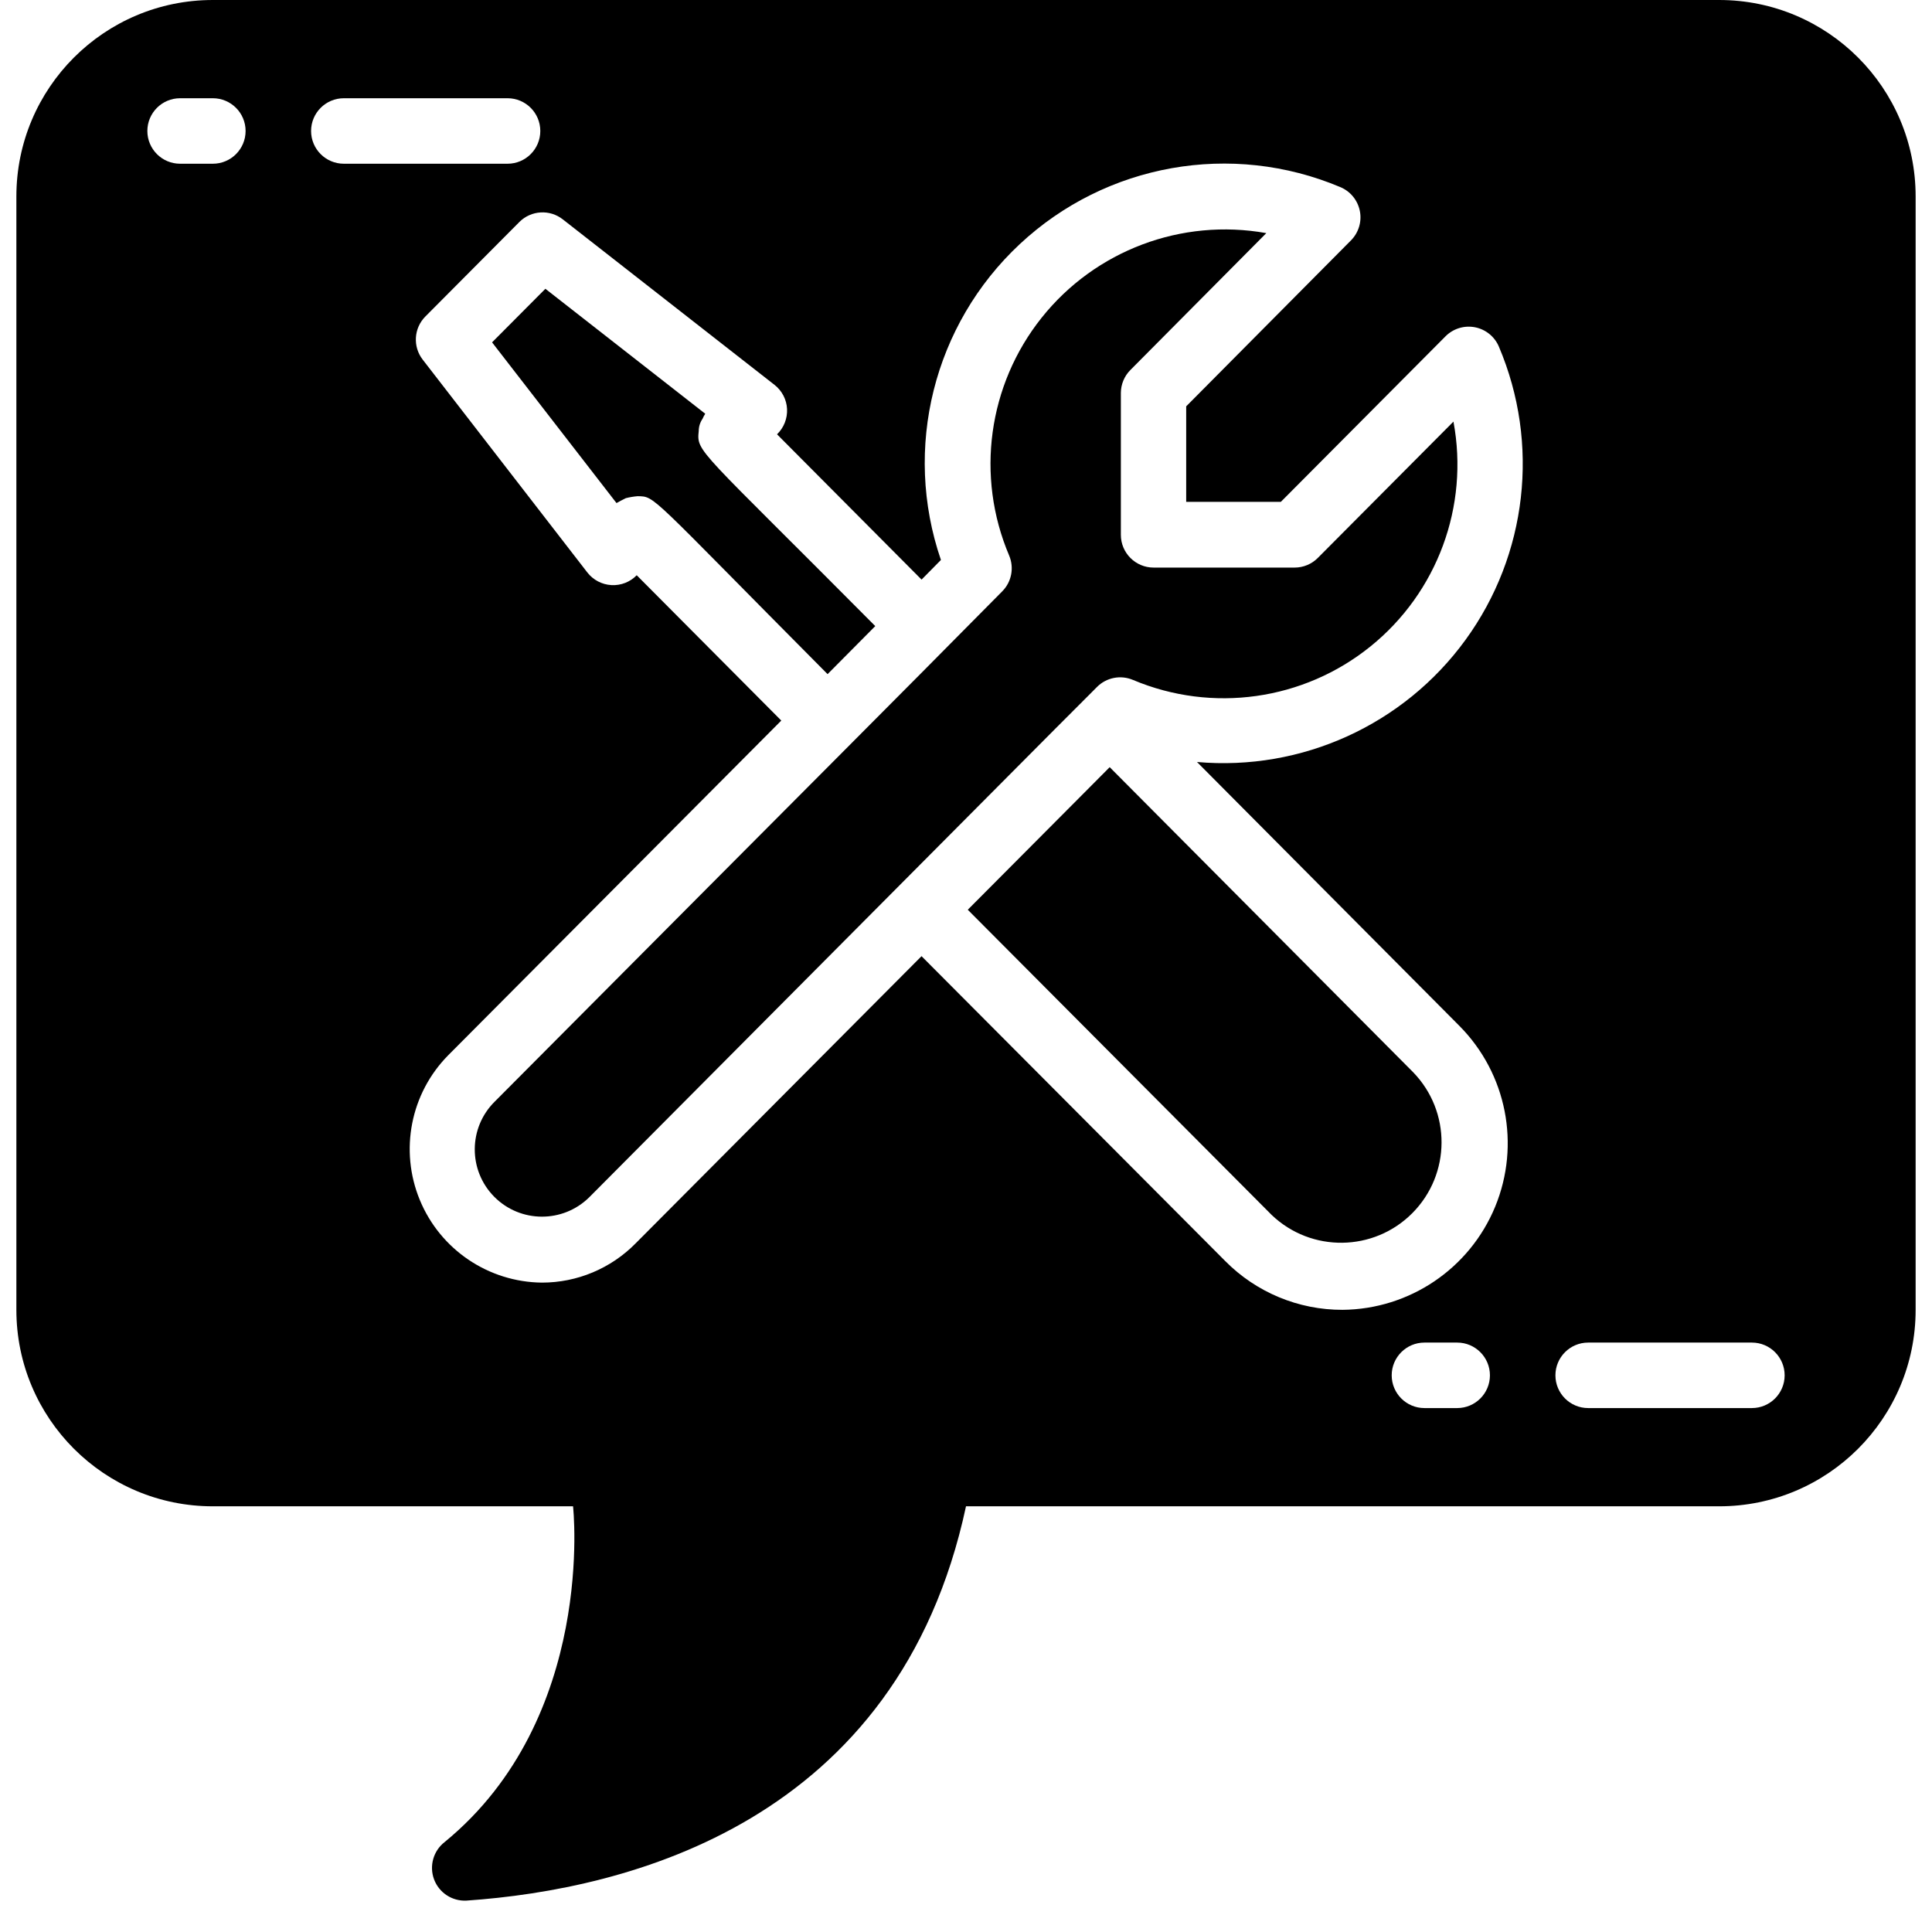
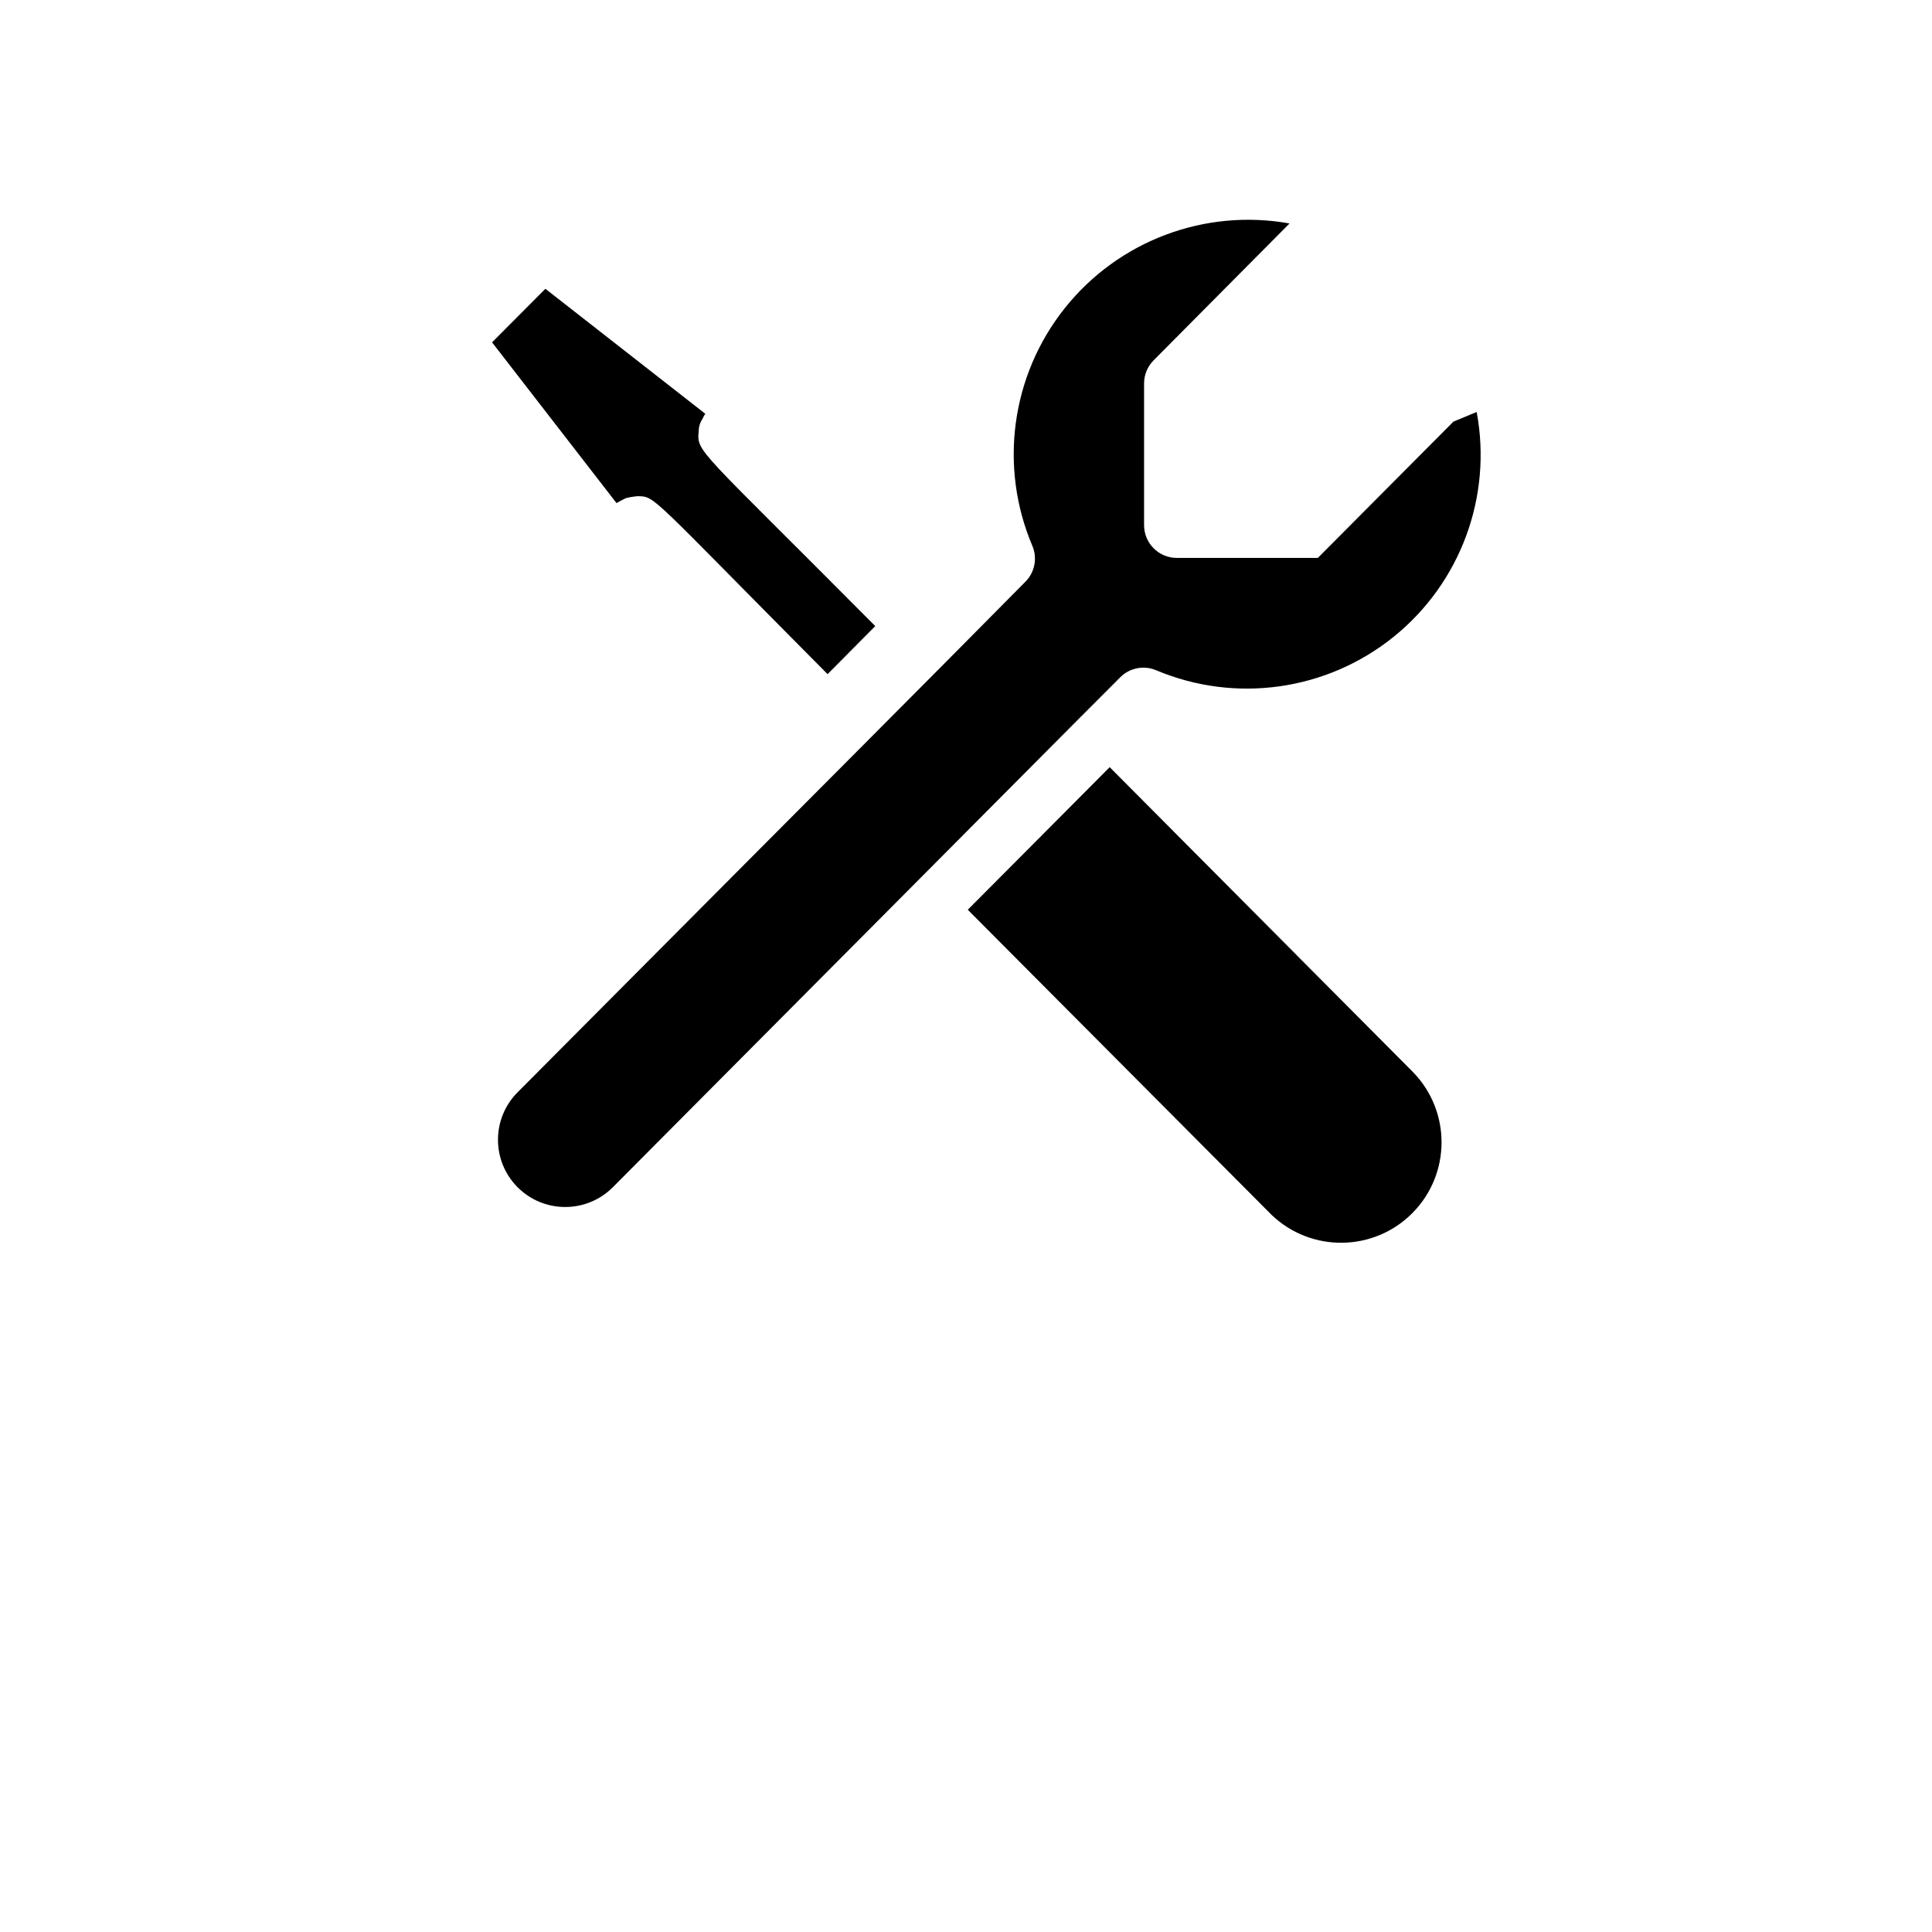
<svg xmlns="http://www.w3.org/2000/svg" height="512" viewBox="0 0 58 59" width="512">
  <g id="008---IT-Request">
    <path id="Shape" d="m29.054 27.782 9.278 9.318c1.209 1.157 3.123 1.132 4.301-.056 1.178-1.189 1.187-3.102.02-4.302l-9.265-9.314c-1.058 1.064.252-.252-4.334 4.354z" />
-     <path id="Shape" d="m43.886 12.875-4.142 4.163c-.188.189-.443.295-.709.295h-4.306c-.552 0-1-.448-1-1v-4.333c.001-.262.105-.514.29-.7l4.152-4.181c-2.588-.464-5.222.528-6.861 2.583-1.639 2.055-2.02 4.844-.992 7.264.157.373.074.804-.211 1.092-3.751 3.794-4.573 4.6-15.5 15.584-.806.798-.812 2.098-.015 2.904.798.806 2.098.812 2.904.015 25.204-25.345 10.274-10.324 15.504-15.582.288-.29.724-.375 1.1-.215 2.42 1.019 5.205.627 7.249-1.021 2.045-1.648 3.019-4.286 2.537-6.867z" />
-     <path id="Shape" d="m52 0h-46c-3.314 0-6 2.686-6 6v34c0 3.314 2.686 6 6 6h11s.717 6.453-3.92 10.252c-.346.268-.477.73-.325 1.14.153.41.555.673.992.649 4.921-.341 13.183-2.38 15.253-12.041h23c3.314 0 6-2.686 6-6v-34c0-3.314-2.686-6-6-6zm-46 5h-1c-.552 0-1-.448-1-1s.448-1 1-1h1c.552 0 1 .448 1 1s-.448 1-1 1zm3-1c0-.552.448-1 1-1h5c.552 0 1 .448 1 1s-.448 1-1 1h-5c-.552 0-1-.448-1-1zm35 39h-1c-.552 0-1-.448-1-1s.448-1 1-1h1c.552 0 1 .448 1 1s-.448 1-1 1zm.071-11.668c1.439 1.453 1.868 3.627 1.089 5.518-.779 1.891-2.615 3.132-4.66 3.15-1.346.004-2.637-.533-3.584-1.49l-9.274-9.31-8.73 8.769c-.755.768-1.786 1.2-2.862 1.2-1.637-.017-3.106-1.01-3.73-2.524-.624-1.514-.283-3.254.867-4.419l10.172-10.221-4.415-4.438c-.202.208-.484.318-.773.301-.289-.016-.557-.157-.735-.386l-5.028-6.5c-.307-.397-.272-.961.082-1.317l2.873-2.888c.359-.357.927-.39 1.325-.077l6.464 5.053c.229.179.369.448.383.737s-.097.572-.306.773l4.414 4.437.591-.6c-1.169-3.409-.225-7.188 2.41-9.647 2.635-2.459 6.469-3.14 9.79-1.738.306.129.528.401.593.727s-.037.663-.271.899l-5.032 5.068v2.917h2.89l5.029-5.055c.235-.237.573-.34.9-.277.327.064.602.286.731.594 1.256 2.956.869 6.354-1.019 8.951s-5.002 4.014-8.201 3.731zm8.929 11.668h-5c-.552 0-1-.448-1-1s.448-1 1-1h5c.552 0 1 .448 1 1s-.448 1-1 1z" />
+     <path id="Shape" d="m43.886 12.875-4.142 4.163h-4.306c-.552 0-1-.448-1-1v-4.333c.001-.262.105-.514.29-.7l4.152-4.181c-2.588-.464-5.222.528-6.861 2.583-1.639 2.055-2.02 4.844-.992 7.264.157.373.074.804-.211 1.092-3.751 3.794-4.573 4.6-15.5 15.584-.806.798-.812 2.098-.015 2.904.798.806 2.098.812 2.904.015 25.204-25.345 10.274-10.324 15.504-15.582.288-.29.724-.375 1.1-.215 2.42 1.019 5.205.627 7.249-1.021 2.045-1.648 3.019-4.286 2.537-6.867z" />
    <path id="Shape" d="m26.229 19.12c-5.44-5.478-5.456-5.3-5.391-5.96.001-.133.042-.262.117-.372.023-.053.05-.104.082-.153l-4.882-3.816-1.628 1.636 3.8 4.908c.016-.012.265-.143.285-.15.118-.03.239-.05.361-.06.552.014.3-.1 5.8 5.434z" />
  </g>
</svg>